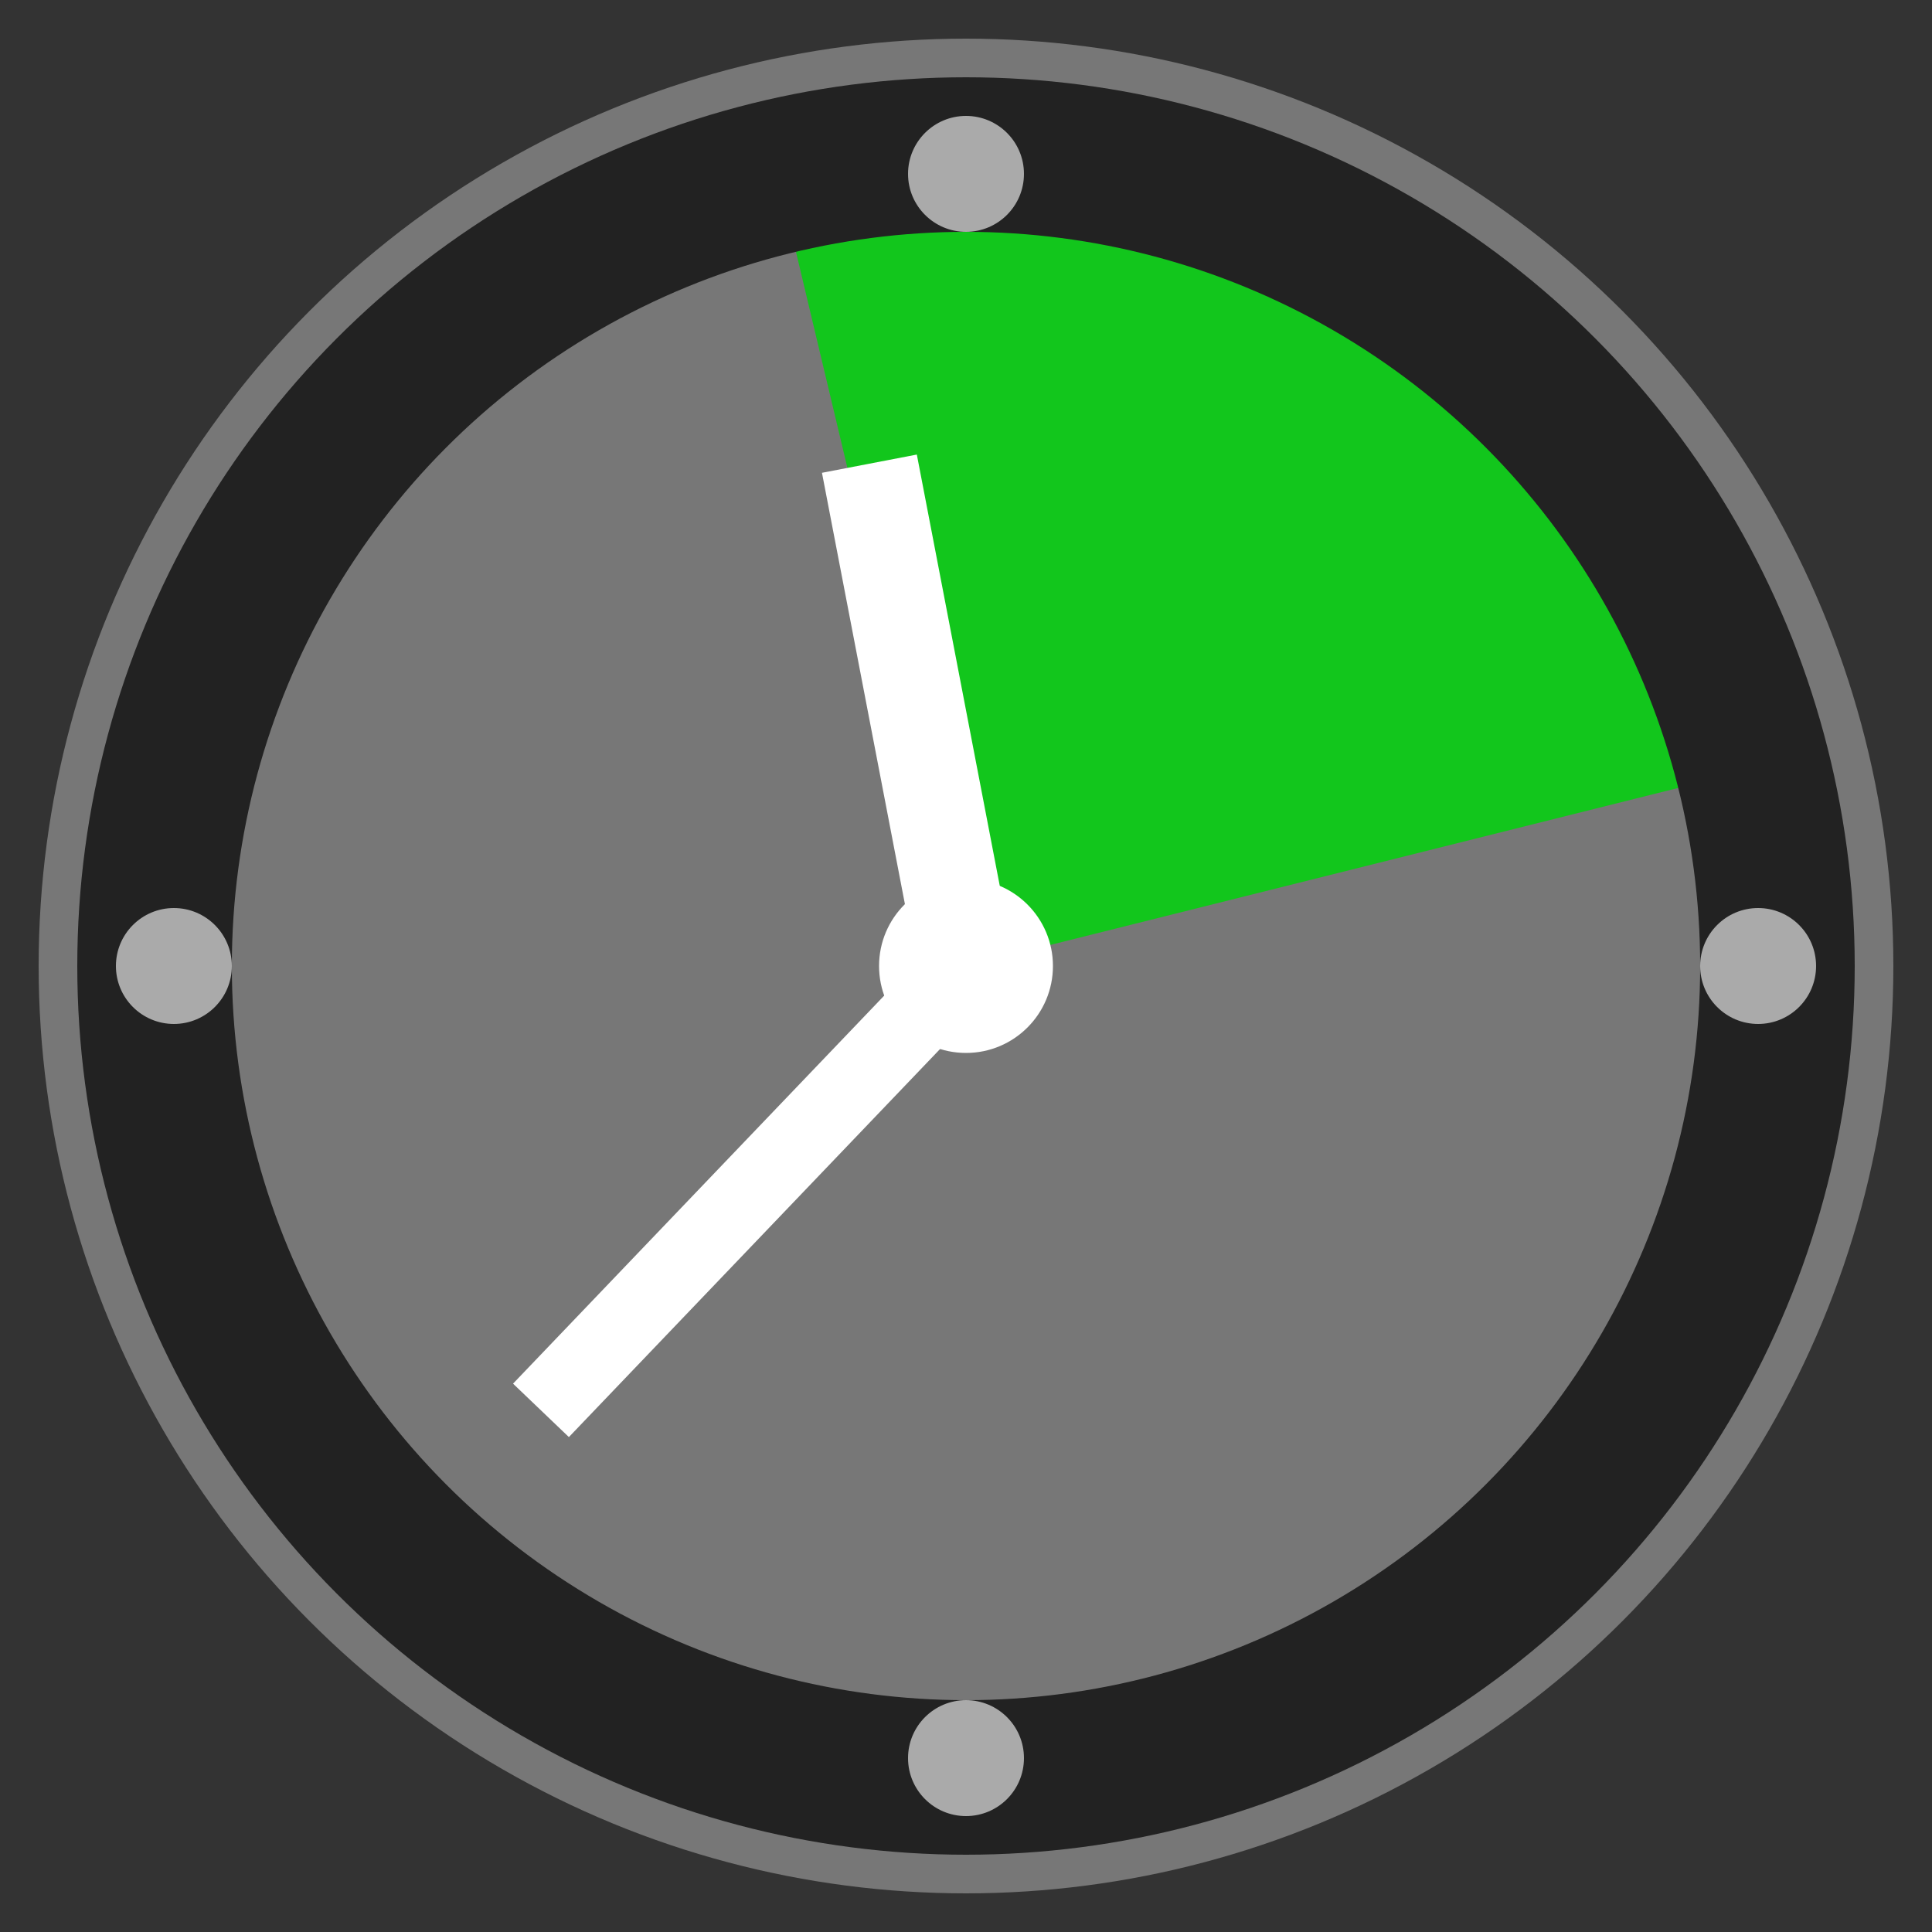
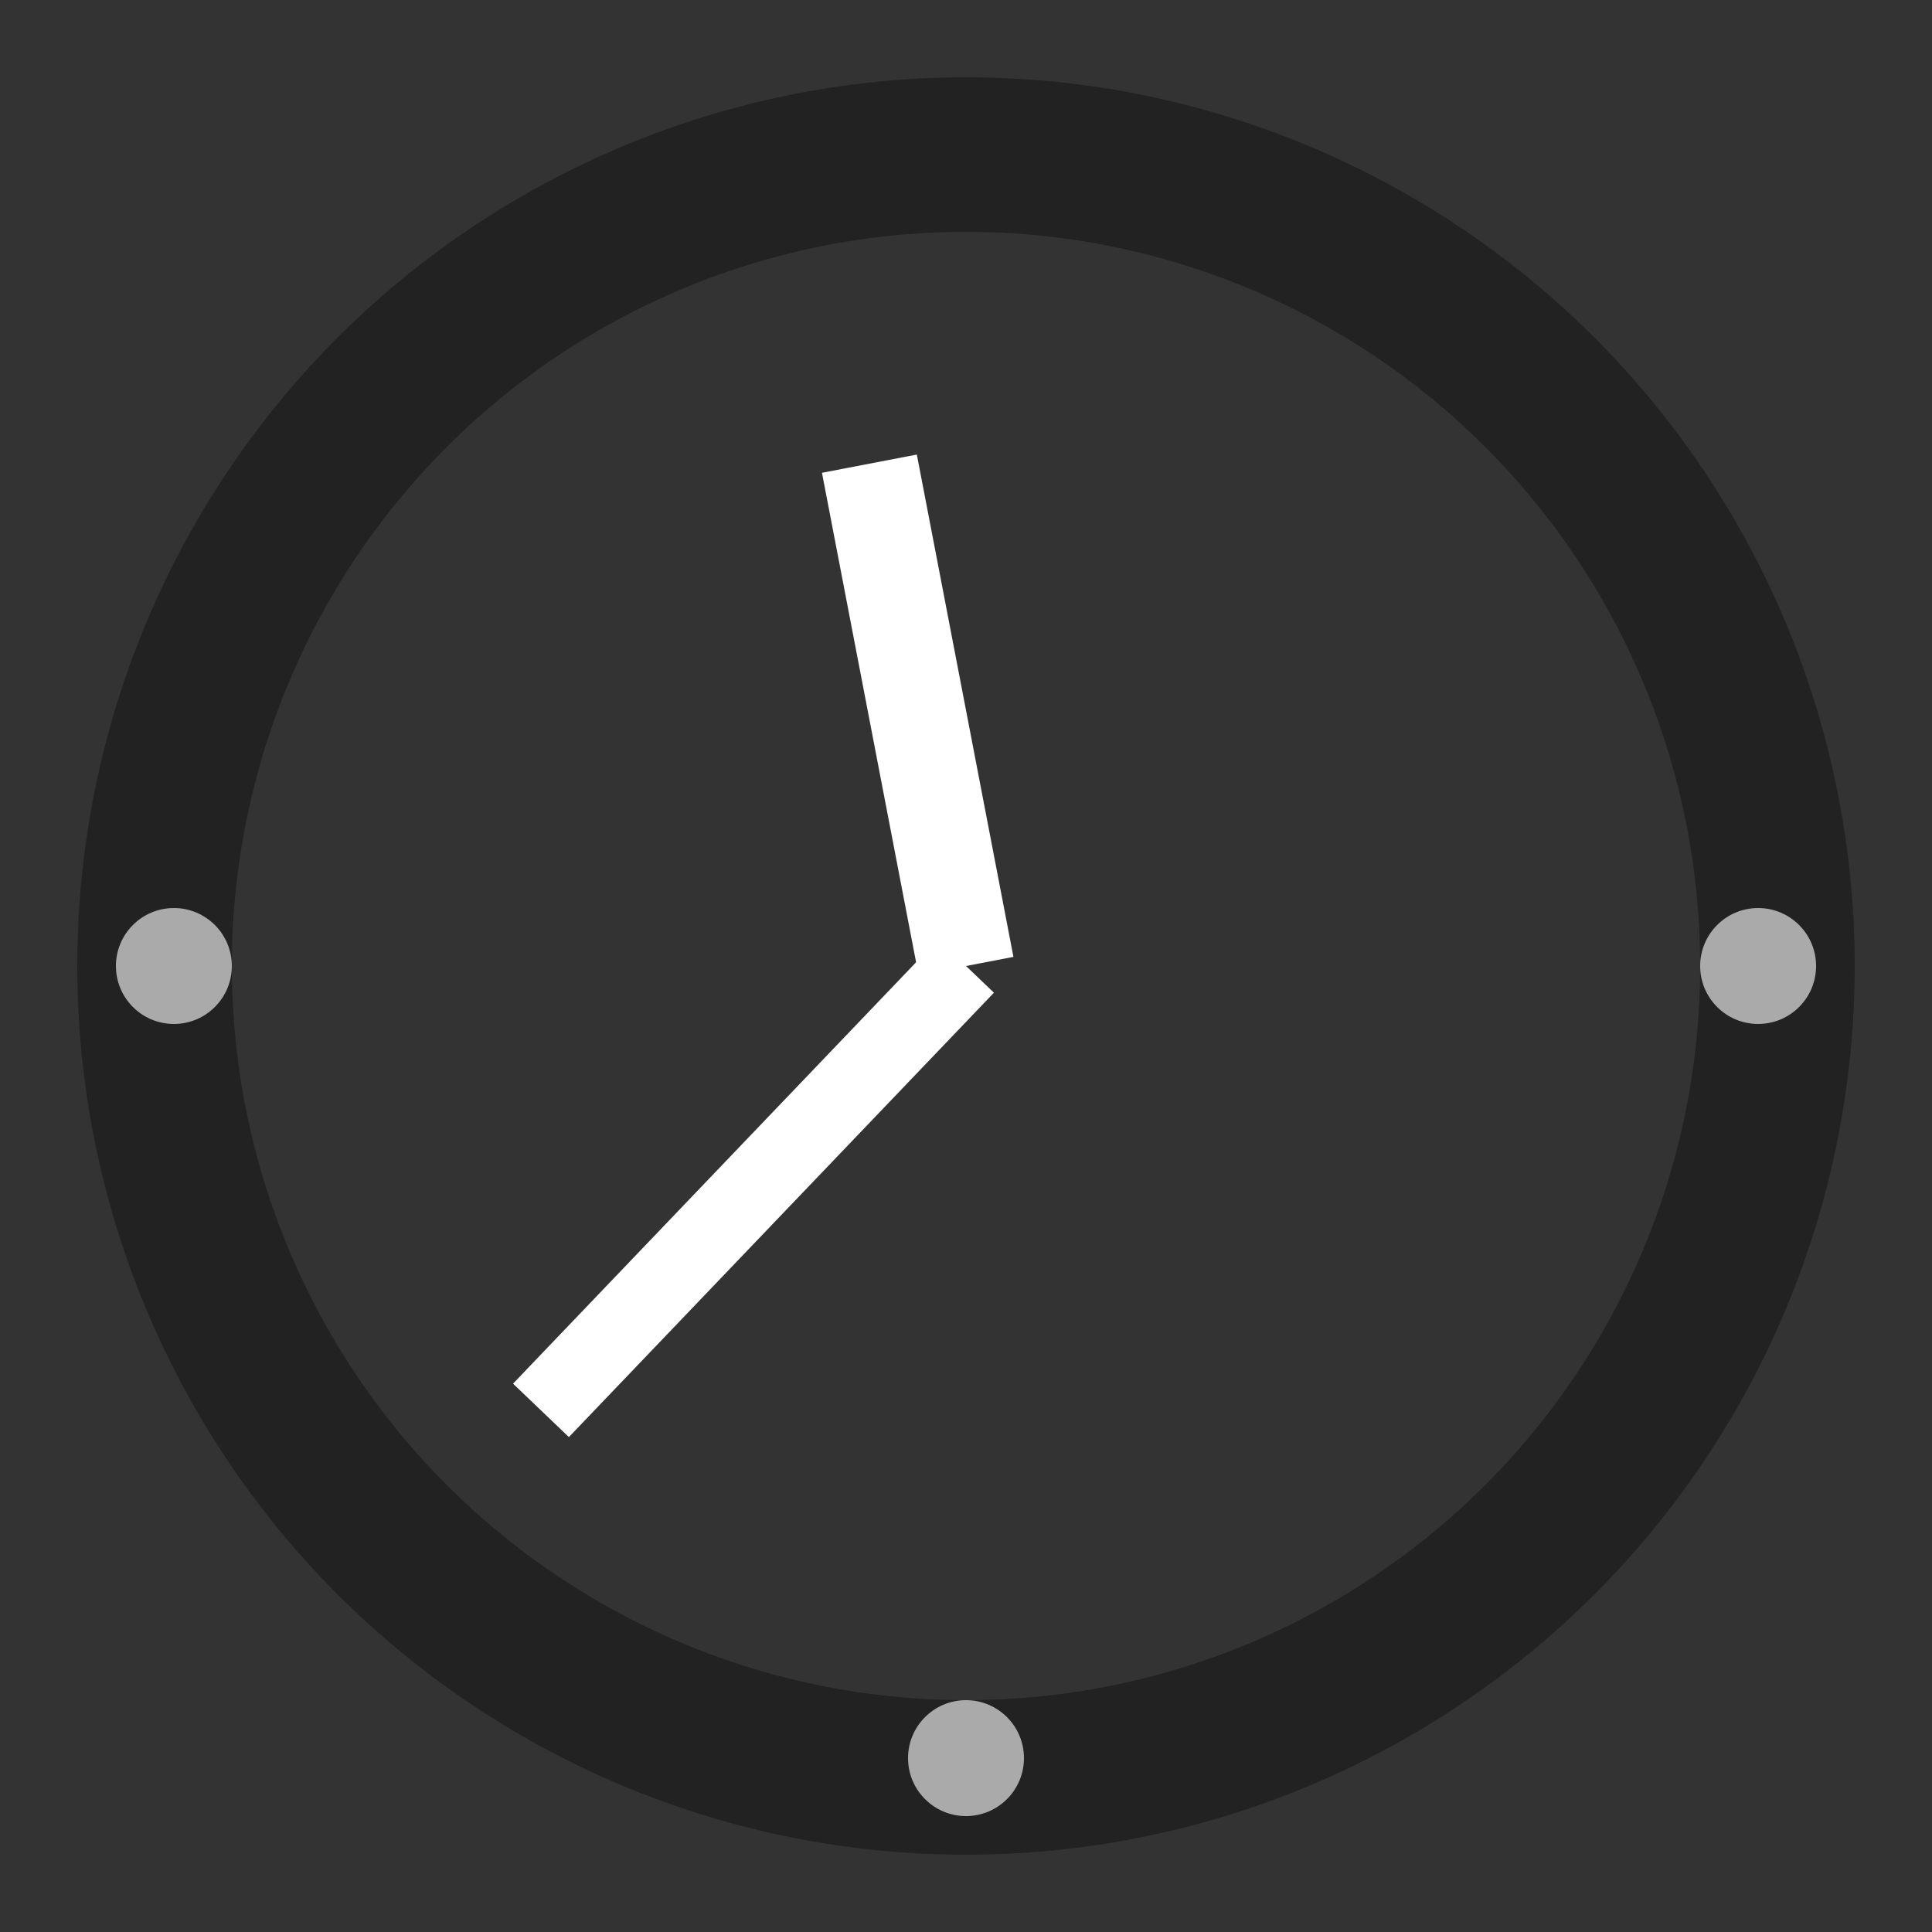
<svg xmlns="http://www.w3.org/2000/svg" width="800px" height="800px" viewBox="0 0 100 100" version="1.1">
  <rect x="0" y="0" width="100" height="100" fill="#333333" stroke="none" />
-   <circle style="fill:#777777;" cx="50" cy="50" r="48" />
-   <circle style="fill:#777777;" cx="50" cy="50" r="44" />
-   <path style="stroke:none;fill:#12C61C;" d="M 40 8 50 50 90 40 C 90 40 80 1 38 8 " />
  <circle style=";stroke-width:6pt;stroke:#222222;fill:none;" cx="50" cy="50" r="42" />
  <g style="fill:#aaaaaa;">
-     <circle cx="50" cy="9" r="3" />
    <circle cx="91" cy="50" r="3" />
    <circle cx="50" cy="91" r="3" />
    <circle cx="9" cy="50" r="3" />
  </g>
  <path style="stroke:#ffffff;stroke-width:5;fill:none;" d="M 50 50 45 24" />
  <path style="stroke:#ffffff;stroke-width:4;fill:none;" d="M 50 50 28 73" />
-   <circle style="fill:#ffffff;" cx="50" cy="50" r="4.5" />
</svg>